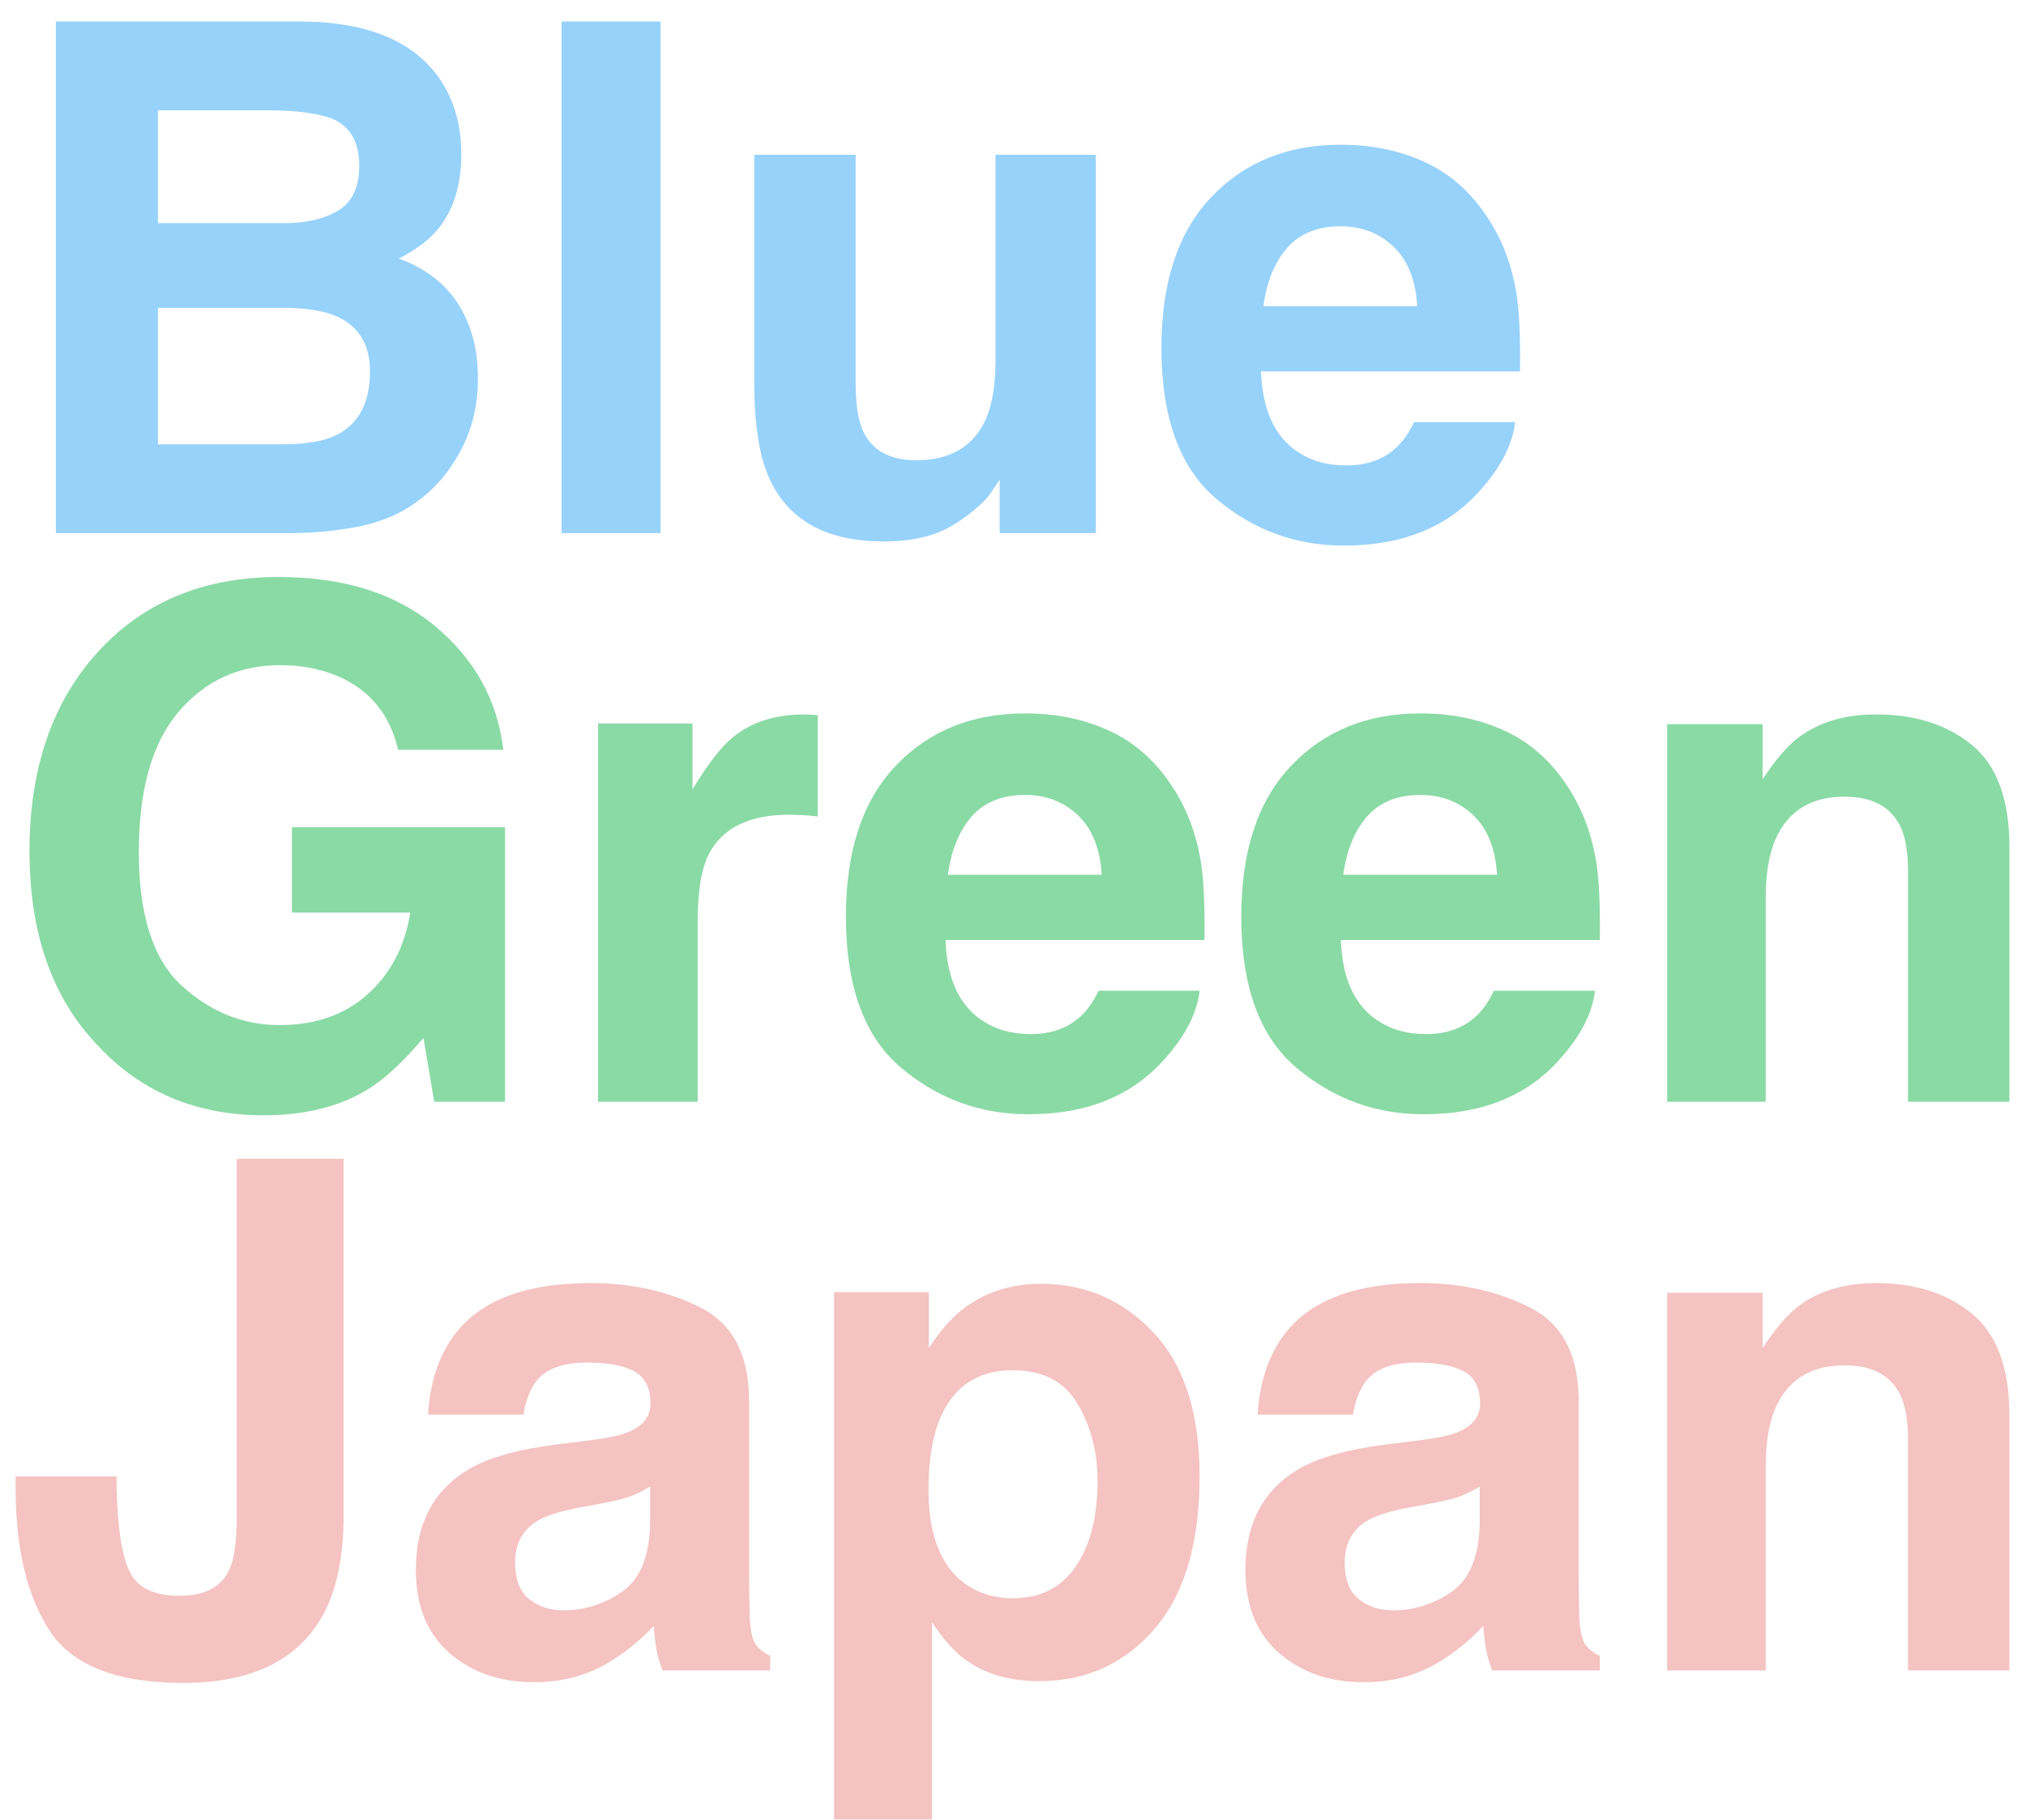
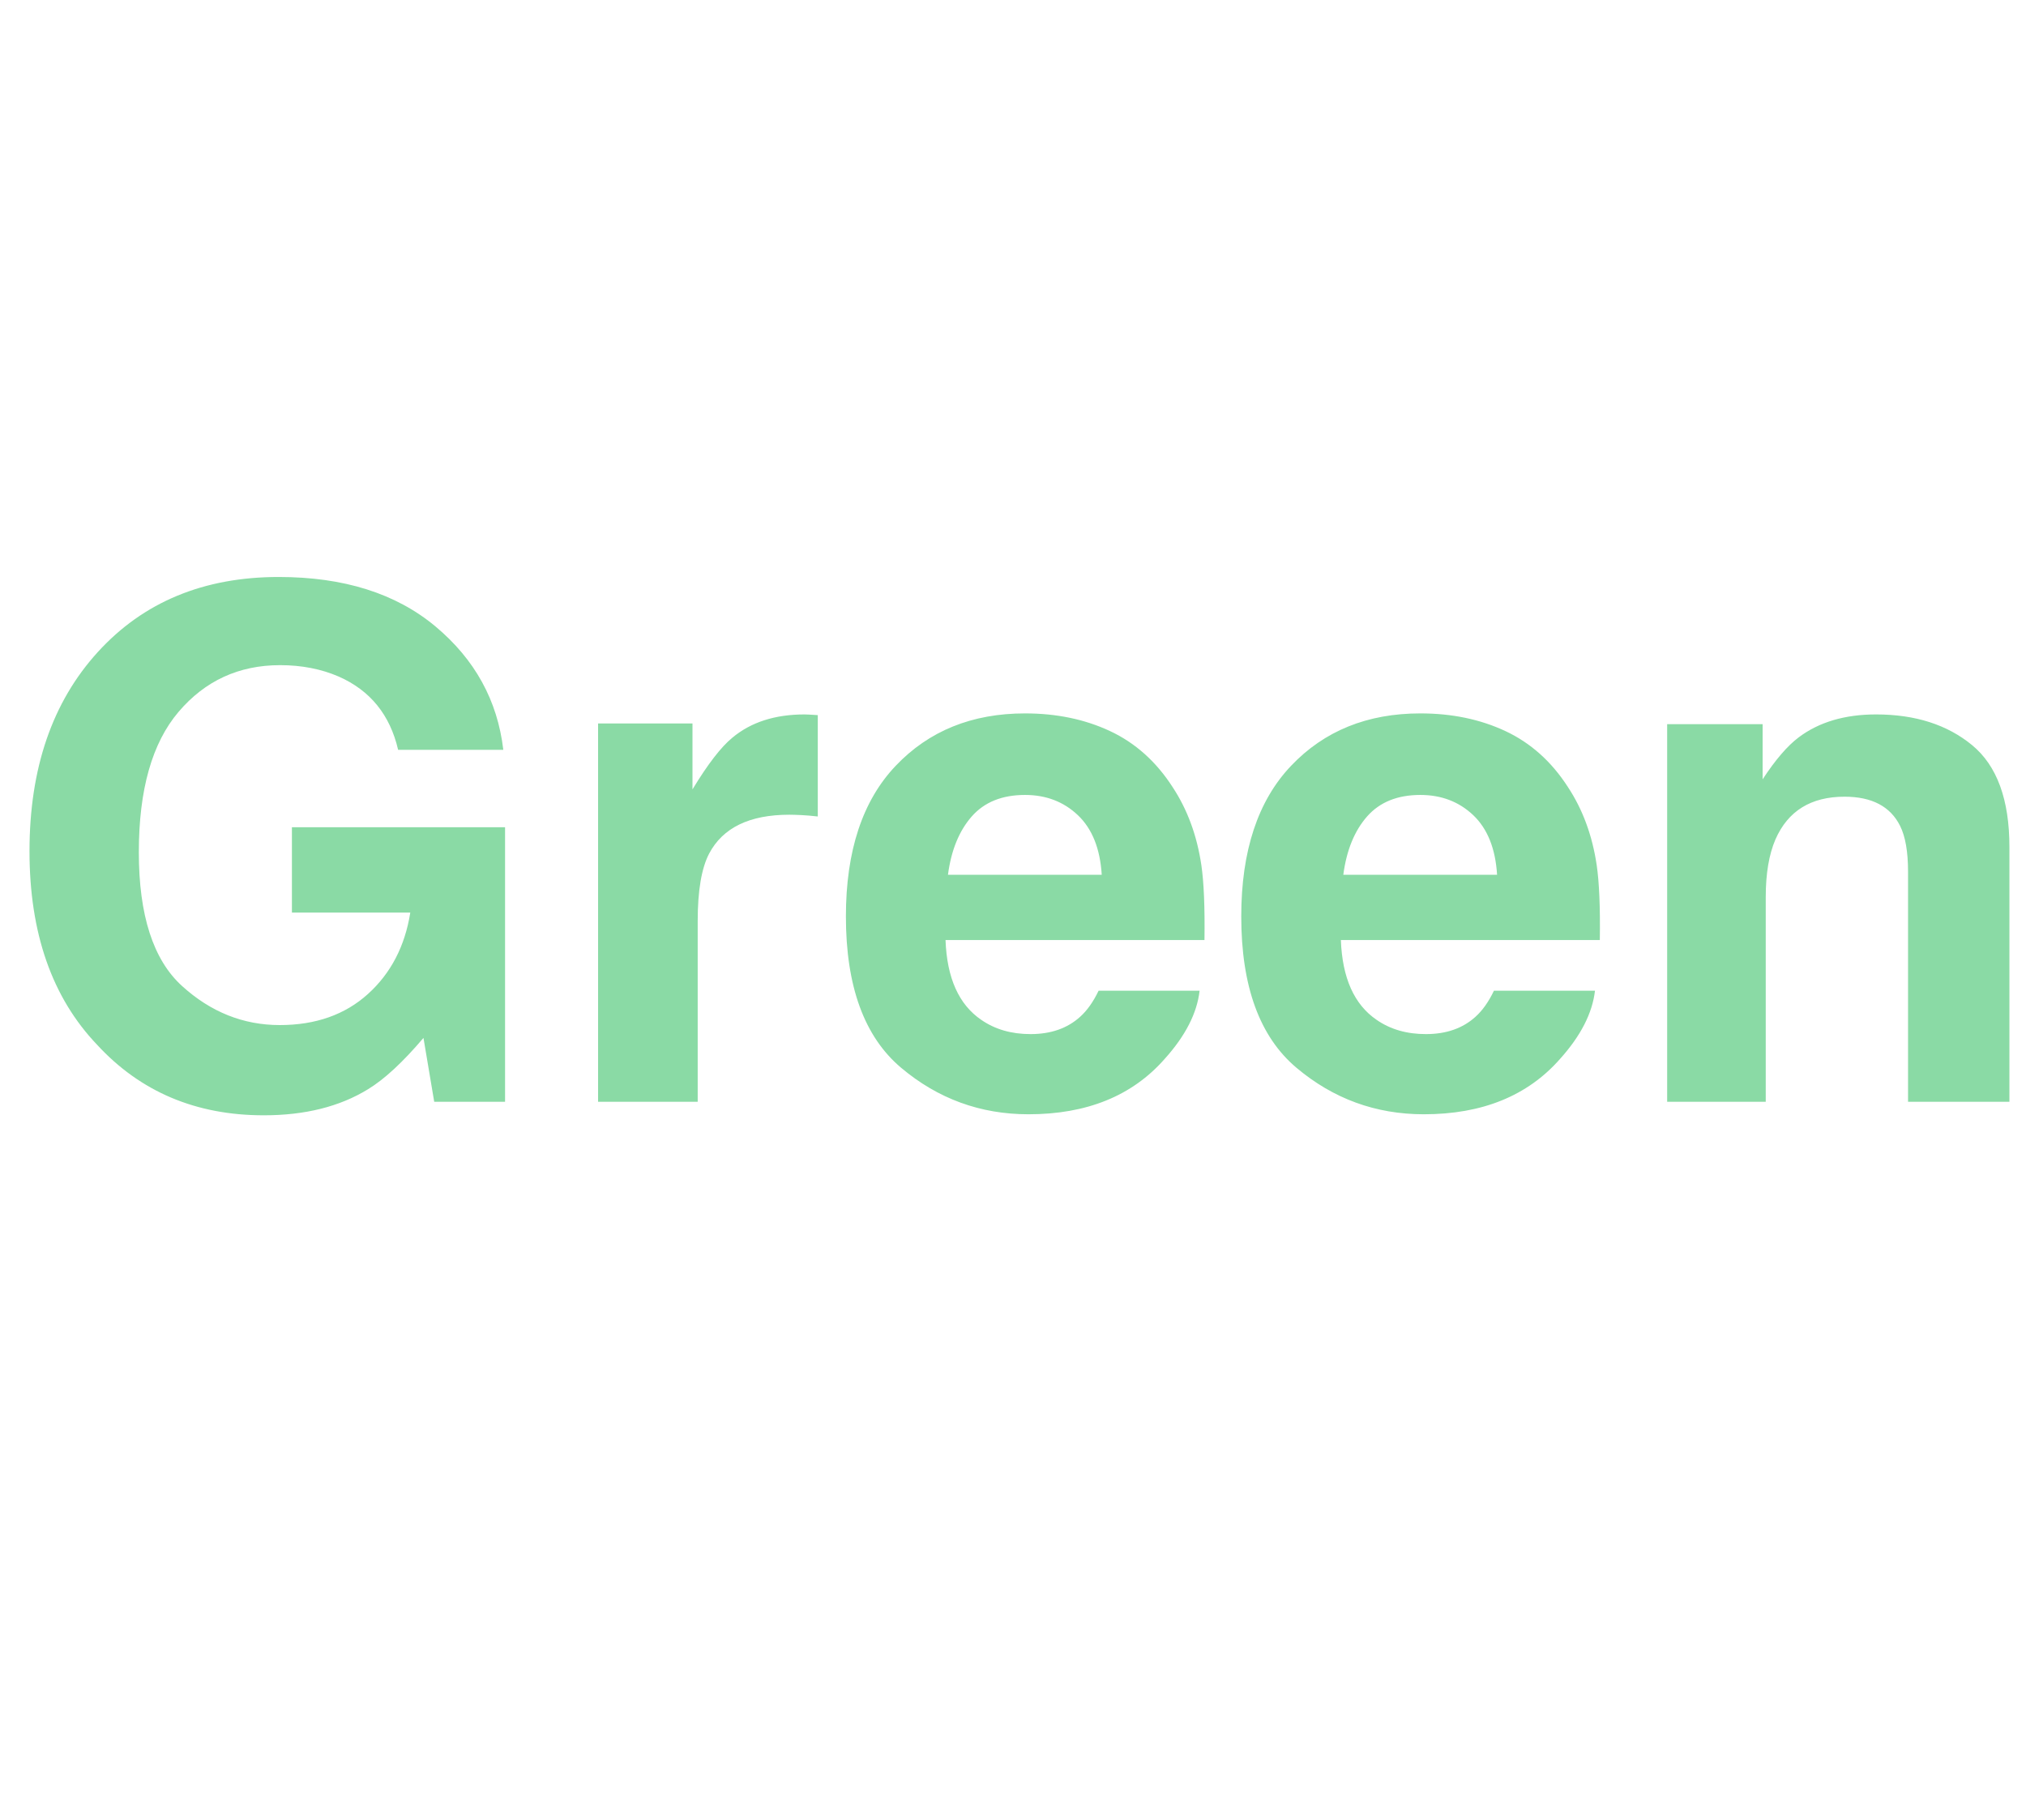
<svg xmlns="http://www.w3.org/2000/svg" width="59px" height="53px" viewBox="0 0 59 53" version="1.1">
  <title>Group 2</title>
  <desc>Created with Sketch.</desc>
  <defs />
  <g id="Page-1" stroke="none" stroke-width="1" fill="none" fill-rule="evenodd">
    <g id="Group-2" transform="translate(-3, -6)">
      <rect id="Rectangle-Copy-2" x="0" y="0" width="66" height="62" />
      <g id="Group-Copy-3" transform="translate(3, 6)">
-         <path d="M4.599,3.214 L4.599,6.5 L8.258,6.5 C8.912,6.5 9.443,6.377 9.851,6.131 C10.258,5.885 10.462,5.448 10.462,4.822 C10.462,4.128 10.193,3.669 9.653,3.447 C9.188,3.292 8.595,3.214 7.874,3.214 L4.599,3.214 Z M4.599,8.966 L4.599,12.939 L8.258,12.939 C8.912,12.939 9.421,12.851 9.785,12.676 C10.445,12.352 10.775,11.732 10.775,10.816 C10.775,10.041 10.455,9.509 9.815,9.219 C9.458,9.057 8.956,8.973 8.309,8.966 L4.599,8.966 Z M12.747,2.214 C13.205,2.847 13.434,3.605 13.434,4.488 C13.434,5.398 13.205,6.129 12.747,6.682 C12.49,6.992 12.113,7.275 11.614,7.531 C12.376,7.807 12.95,8.245 13.338,8.845 C13.725,9.445 13.919,10.172 13.919,11.028 C13.919,11.911 13.697,12.703 13.252,13.404 C12.969,13.869 12.615,14.259 12.191,14.576 C11.712,14.94 11.148,15.189 10.497,15.324 C9.847,15.459 9.141,15.526 8.38,15.526 L1.627,15.526 L1.627,0.627 L8.865,0.627 C10.691,0.654 11.985,1.183 12.747,2.214 Z M19.236,15.526 L16.355,15.526 L16.355,0.627 L19.236,0.627 L19.236,15.526 Z M24.917,4.508 L24.917,11.149 C24.917,11.776 24.991,12.248 25.139,12.565 C25.402,13.124 25.918,13.404 26.686,13.404 C27.67,13.404 28.344,13.006 28.708,12.211 C28.896,11.78 28.991,11.21 28.991,10.503 L28.991,4.508 L31.912,4.508 L31.912,15.526 L29.112,15.526 L29.112,13.97 C29.085,14.003 29.017,14.104 28.91,14.273 C28.802,14.441 28.674,14.59 28.526,14.718 C28.074,15.122 27.638,15.398 27.217,15.547 C26.795,15.695 26.302,15.769 25.736,15.769 C24.105,15.769 23.006,15.183 22.44,14.01 C22.124,13.363 21.965,12.41 21.965,11.149 L21.965,4.508 L24.917,4.508 Z M37.487,7.217 C37.119,7.635 36.888,8.201 36.794,8.916 L41.272,8.916 C41.225,8.154 40.994,7.576 40.58,7.182 C40.165,6.788 39.651,6.591 39.038,6.591 C38.371,6.591 37.854,6.799 37.487,7.217 Z M41.515,4.731 C42.249,5.074 42.856,5.617 43.334,6.358 C43.765,7.012 44.045,7.77 44.173,8.632 C44.247,9.138 44.278,9.866 44.264,10.816 L36.723,10.816 C36.764,11.921 37.111,12.696 37.765,13.141 C38.162,13.417 38.641,13.555 39.2,13.555 C39.793,13.555 40.275,13.387 40.645,13.05 C40.848,12.868 41.026,12.615 41.181,12.292 L44.123,12.292 C44.049,12.945 43.708,13.609 43.102,14.283 C42.158,15.354 40.837,15.89 39.139,15.89 C37.738,15.89 36.501,15.439 35.43,14.536 C34.358,13.633 33.822,12.164 33.822,10.128 C33.822,8.221 34.306,6.759 35.273,5.742 C36.24,4.724 37.495,4.215 39.038,4.215 C39.955,4.215 40.78,4.387 41.515,4.731 Z" id="Blue-Copy-11" fill="#97D2FB" />
        <path d="M11.594,21.838 C11.358,20.82 10.782,20.109 9.866,19.705 C9.354,19.483 8.784,19.372 8.157,19.372 C6.958,19.372 5.972,19.825 5.201,20.731 C4.429,21.637 4.043,23 4.043,24.82 C4.043,26.653 4.461,27.95 5.297,28.712 C6.132,29.473 7.083,29.854 8.147,29.854 C9.192,29.854 10.048,29.552 10.715,28.949 C11.382,28.346 11.793,27.556 11.948,26.579 L8.501,26.579 L8.501,24.092 L14.708,24.092 L14.708,32.088 L12.645,32.088 L12.332,30.228 C11.732,30.935 11.193,31.434 10.715,31.724 C9.893,32.229 8.882,32.482 7.682,32.482 C5.708,32.482 4.09,31.798 2.83,30.43 C1.516,29.055 0.859,27.175 0.859,24.79 C0.859,22.377 1.523,20.443 2.851,18.987 C4.178,17.532 5.934,16.804 8.117,16.804 C10.011,16.804 11.532,17.284 12.681,18.244 C13.83,19.205 14.489,20.403 14.657,21.838 L11.594,21.838 Z M23.567,20.812 C23.605,20.815 23.687,20.82 23.815,20.827 L23.815,23.779 C23.633,23.758 23.471,23.745 23.33,23.738 C23.188,23.732 23.074,23.728 22.986,23.728 C21.827,23.728 21.049,24.106 20.651,24.86 C20.429,25.285 20.318,25.939 20.318,26.821 L20.318,32.088 L17.417,32.088 L17.417,21.07 L20.166,21.07 L20.166,22.99 C20.611,22.256 20.998,21.754 21.328,21.484 C21.868,21.033 22.568,20.807 23.431,20.807 C23.485,20.807 23.53,20.809 23.567,20.812 Z M28.298,23.779 C27.931,24.197 27.7,24.763 27.606,25.477 L32.084,25.477 C32.037,24.715 31.806,24.138 31.391,23.743 C30.977,23.349 30.463,23.152 29.85,23.152 C29.183,23.152 28.665,23.361 28.298,23.779 Z M32.326,21.292 C33.061,21.636 33.667,22.178 34.146,22.92 C34.577,23.573 34.857,24.331 34.985,25.194 C35.059,25.699 35.089,26.427 35.076,27.377 L27.535,27.377 C27.575,28.482 27.922,29.257 28.576,29.702 C28.974,29.978 29.452,30.117 30.011,30.117 C30.605,30.117 31.086,29.948 31.457,29.611 C31.659,29.429 31.838,29.177 31.993,28.853 L34.934,28.853 C34.86,29.507 34.52,30.171 33.913,30.844 C32.97,31.916 31.649,32.452 29.951,32.452 C28.549,32.452 27.313,32 26.241,31.097 C25.17,30.194 24.634,28.725 24.634,26.69 C24.634,24.783 25.117,23.32 26.084,22.303 C27.051,21.285 28.307,20.777 29.85,20.777 C30.766,20.777 31.592,20.948 32.326,21.292 Z M39.811,23.779 C39.444,24.197 39.213,24.763 39.119,25.477 L43.597,25.477 C43.55,24.715 43.319,24.138 42.905,23.743 C42.49,23.349 41.976,23.152 41.363,23.152 C40.696,23.152 40.179,23.361 39.811,23.779 Z M43.84,21.292 C44.574,21.636 45.181,22.178 45.659,22.92 C46.09,23.573 46.37,24.331 46.498,25.194 C46.572,25.699 46.603,26.427 46.589,27.377 L39.048,27.377 C39.089,28.482 39.436,29.257 40.089,29.702 C40.487,29.978 40.965,30.117 41.525,30.117 C42.118,30.117 42.6,29.948 42.97,29.611 C43.172,29.429 43.351,29.177 43.506,28.853 L46.448,28.853 C46.373,29.507 46.033,30.171 45.427,30.844 C44.483,31.916 43.162,32.452 41.464,32.452 C40.062,32.452 38.826,32 37.754,31.097 C36.683,30.194 36.147,28.725 36.147,26.69 C36.147,24.783 36.631,23.32 37.598,22.303 C38.565,21.285 39.82,20.777 41.363,20.777 C42.28,20.777 43.105,20.948 43.84,21.292 Z M57.43,21.701 C58.155,22.298 58.517,23.287 58.517,24.668 L58.517,32.088 L55.565,32.088 L55.565,25.386 C55.565,24.806 55.488,24.362 55.333,24.052 C55.05,23.486 54.511,23.203 53.715,23.203 C52.738,23.203 52.068,23.617 51.704,24.446 C51.515,24.884 51.421,25.443 51.421,26.124 L51.421,32.088 L48.55,32.088 L48.55,21.09 L51.33,21.09 L51.33,22.697 C51.7,22.131 52.051,21.723 52.381,21.474 C52.974,21.029 53.725,20.807 54.635,20.807 C55.774,20.807 56.706,21.105 57.43,21.701 Z" id="Green-Copy-11" fill="#8ADAA5" />
-         <path d="M3.396,42.999 L3.396,43.342 C3.423,44.495 3.55,45.305 3.775,45.773 C4.001,46.242 4.485,46.476 5.226,46.476 C5.961,46.476 6.446,46.22 6.682,45.708 C6.823,45.404 6.894,44.892 6.894,44.171 L6.894,33.75 L10.007,33.75 L10.007,44.121 C10.007,45.388 9.788,46.392 9.35,47.133 C8.609,48.386 7.271,49.013 5.337,49.013 C3.403,49.013 2.106,48.506 1.445,47.492 C0.785,46.478 0.455,45.094 0.455,43.342 L0.455,42.999 L3.396,42.999 Z M18.933,43.292 C18.751,43.406 18.567,43.499 18.382,43.57 C18.197,43.64 17.942,43.706 17.619,43.767 L16.972,43.888 C16.365,43.996 15.931,44.127 15.668,44.282 C15.223,44.545 15.001,44.953 15.001,45.505 C15.001,45.997 15.137,46.353 15.41,46.572 C15.683,46.791 16.015,46.9 16.406,46.9 C17.026,46.9 17.597,46.718 18.119,46.355 C18.641,45.991 18.913,45.327 18.933,44.363 L18.933,43.292 Z M17.184,41.947 C17.716,41.88 18.097,41.796 18.326,41.695 C18.737,41.519 18.943,41.246 18.943,40.876 C18.943,40.424 18.786,40.113 18.473,39.941 C18.16,39.769 17.7,39.683 17.093,39.683 C16.412,39.683 15.931,39.852 15.648,40.188 C15.445,40.438 15.311,40.775 15.243,41.199 L12.464,41.199 C12.524,40.236 12.794,39.444 13.272,38.824 C14.034,37.853 15.341,37.368 17.194,37.368 C18.4,37.368 19.472,37.608 20.409,38.086 C21.345,38.564 21.814,39.467 21.814,40.795 L21.814,45.849 C21.814,46.2 21.82,46.624 21.834,47.123 C21.854,47.5 21.911,47.756 22.006,47.891 C22.1,48.026 22.242,48.137 22.43,48.225 L22.43,48.649 L19.297,48.649 C19.209,48.427 19.148,48.218 19.115,48.022 C19.081,47.827 19.054,47.605 19.034,47.355 C18.636,47.787 18.178,48.154 17.659,48.457 C17.039,48.814 16.338,48.993 15.557,48.993 C14.559,48.993 13.735,48.708 13.085,48.139 C12.435,47.569 12.11,46.762 12.11,45.718 C12.11,44.363 12.632,43.383 13.677,42.776 C14.249,42.446 15.092,42.21 16.204,42.069 L17.184,41.947 Z M31.381,40.886 C30.994,40.232 30.365,39.905 29.496,39.905 C28.451,39.905 27.734,40.401 27.343,41.391 C27.141,41.917 27.04,42.584 27.04,43.393 C27.04,44.673 27.38,45.573 28.061,46.092 C28.465,46.395 28.943,46.547 29.496,46.547 C30.298,46.547 30.909,46.237 31.331,45.617 C31.752,44.997 31.962,44.171 31.962,43.14 C31.962,42.291 31.769,41.54 31.381,40.886 Z M33.595,38.814 C34.488,39.764 34.934,41.159 34.934,42.999 C34.934,44.939 34.498,46.419 33.625,47.436 C32.753,48.454 31.629,48.962 30.254,48.962 C29.378,48.962 28.65,48.743 28.071,48.305 C27.754,48.063 27.444,47.709 27.141,47.244 L27.141,52.986 L24.29,52.986 L24.29,37.631 L27.05,37.631 L27.05,39.259 C27.36,38.78 27.69,38.403 28.04,38.126 C28.681,37.634 29.442,37.389 30.325,37.389 C31.612,37.389 32.702,37.864 33.595,38.814 Z M43.092,43.292 C42.91,43.406 42.726,43.499 42.541,43.57 C42.355,43.64 42.101,43.706 41.778,43.767 L41.131,43.888 C40.524,43.996 40.089,44.127 39.827,44.282 C39.382,44.545 39.159,44.953 39.159,45.505 C39.159,45.997 39.296,46.353 39.569,46.572 C39.842,46.791 40.174,46.9 40.565,46.9 C41.184,46.9 41.756,46.718 42.278,46.355 C42.8,45.991 43.071,45.327 43.092,44.363 L43.092,43.292 Z M41.343,41.947 C41.875,41.88 42.256,41.796 42.485,41.695 C42.896,41.519 43.102,41.246 43.102,40.876 C43.102,40.424 42.945,40.113 42.632,39.941 C42.318,39.769 41.858,39.683 41.252,39.683 C40.571,39.683 40.089,39.852 39.806,40.188 C39.604,40.438 39.469,40.775 39.402,41.199 L36.622,41.199 C36.683,40.236 36.952,39.444 37.431,38.824 C38.192,37.853 39.5,37.368 41.353,37.368 C42.559,37.368 43.631,37.608 44.567,38.086 C45.504,38.564 45.972,39.467 45.972,40.795 L45.972,45.849 C45.972,46.2 45.979,46.624 45.993,47.123 C46.013,47.5 46.07,47.756 46.165,47.891 C46.259,48.026 46.4,48.137 46.589,48.225 L46.589,48.649 L43.455,48.649 C43.368,48.427 43.307,48.218 43.274,48.022 C43.24,47.827 43.213,47.605 43.193,47.355 C42.795,47.787 42.337,48.154 41.818,48.457 C41.198,48.814 40.497,48.993 39.715,48.993 C38.718,48.993 37.894,48.708 37.244,48.139 C36.594,47.569 36.269,46.762 36.269,45.718 C36.269,44.363 36.791,43.383 37.835,42.776 C38.408,42.446 39.25,42.21 40.362,42.069 L41.343,41.947 Z M57.43,38.263 C58.155,38.859 58.517,39.848 58.517,41.23 L58.517,48.649 L55.565,48.649 L55.565,41.947 C55.565,41.368 55.488,40.923 55.333,40.613 C55.05,40.047 54.511,39.764 53.715,39.764 C52.738,39.764 52.068,40.178 51.704,41.007 C51.515,41.445 51.421,42.005 51.421,42.685 L51.421,48.649 L48.55,48.649 L48.55,37.651 L51.33,37.651 L51.33,39.259 C51.7,38.692 52.051,38.285 52.381,38.035 C52.974,37.591 53.725,37.368 54.635,37.368 C55.774,37.368 56.706,37.666 57.43,38.263 Z" id="Japan-Copy-11" fill="#F4C3C2" />
      </g>
    </g>
  </g>
</svg>